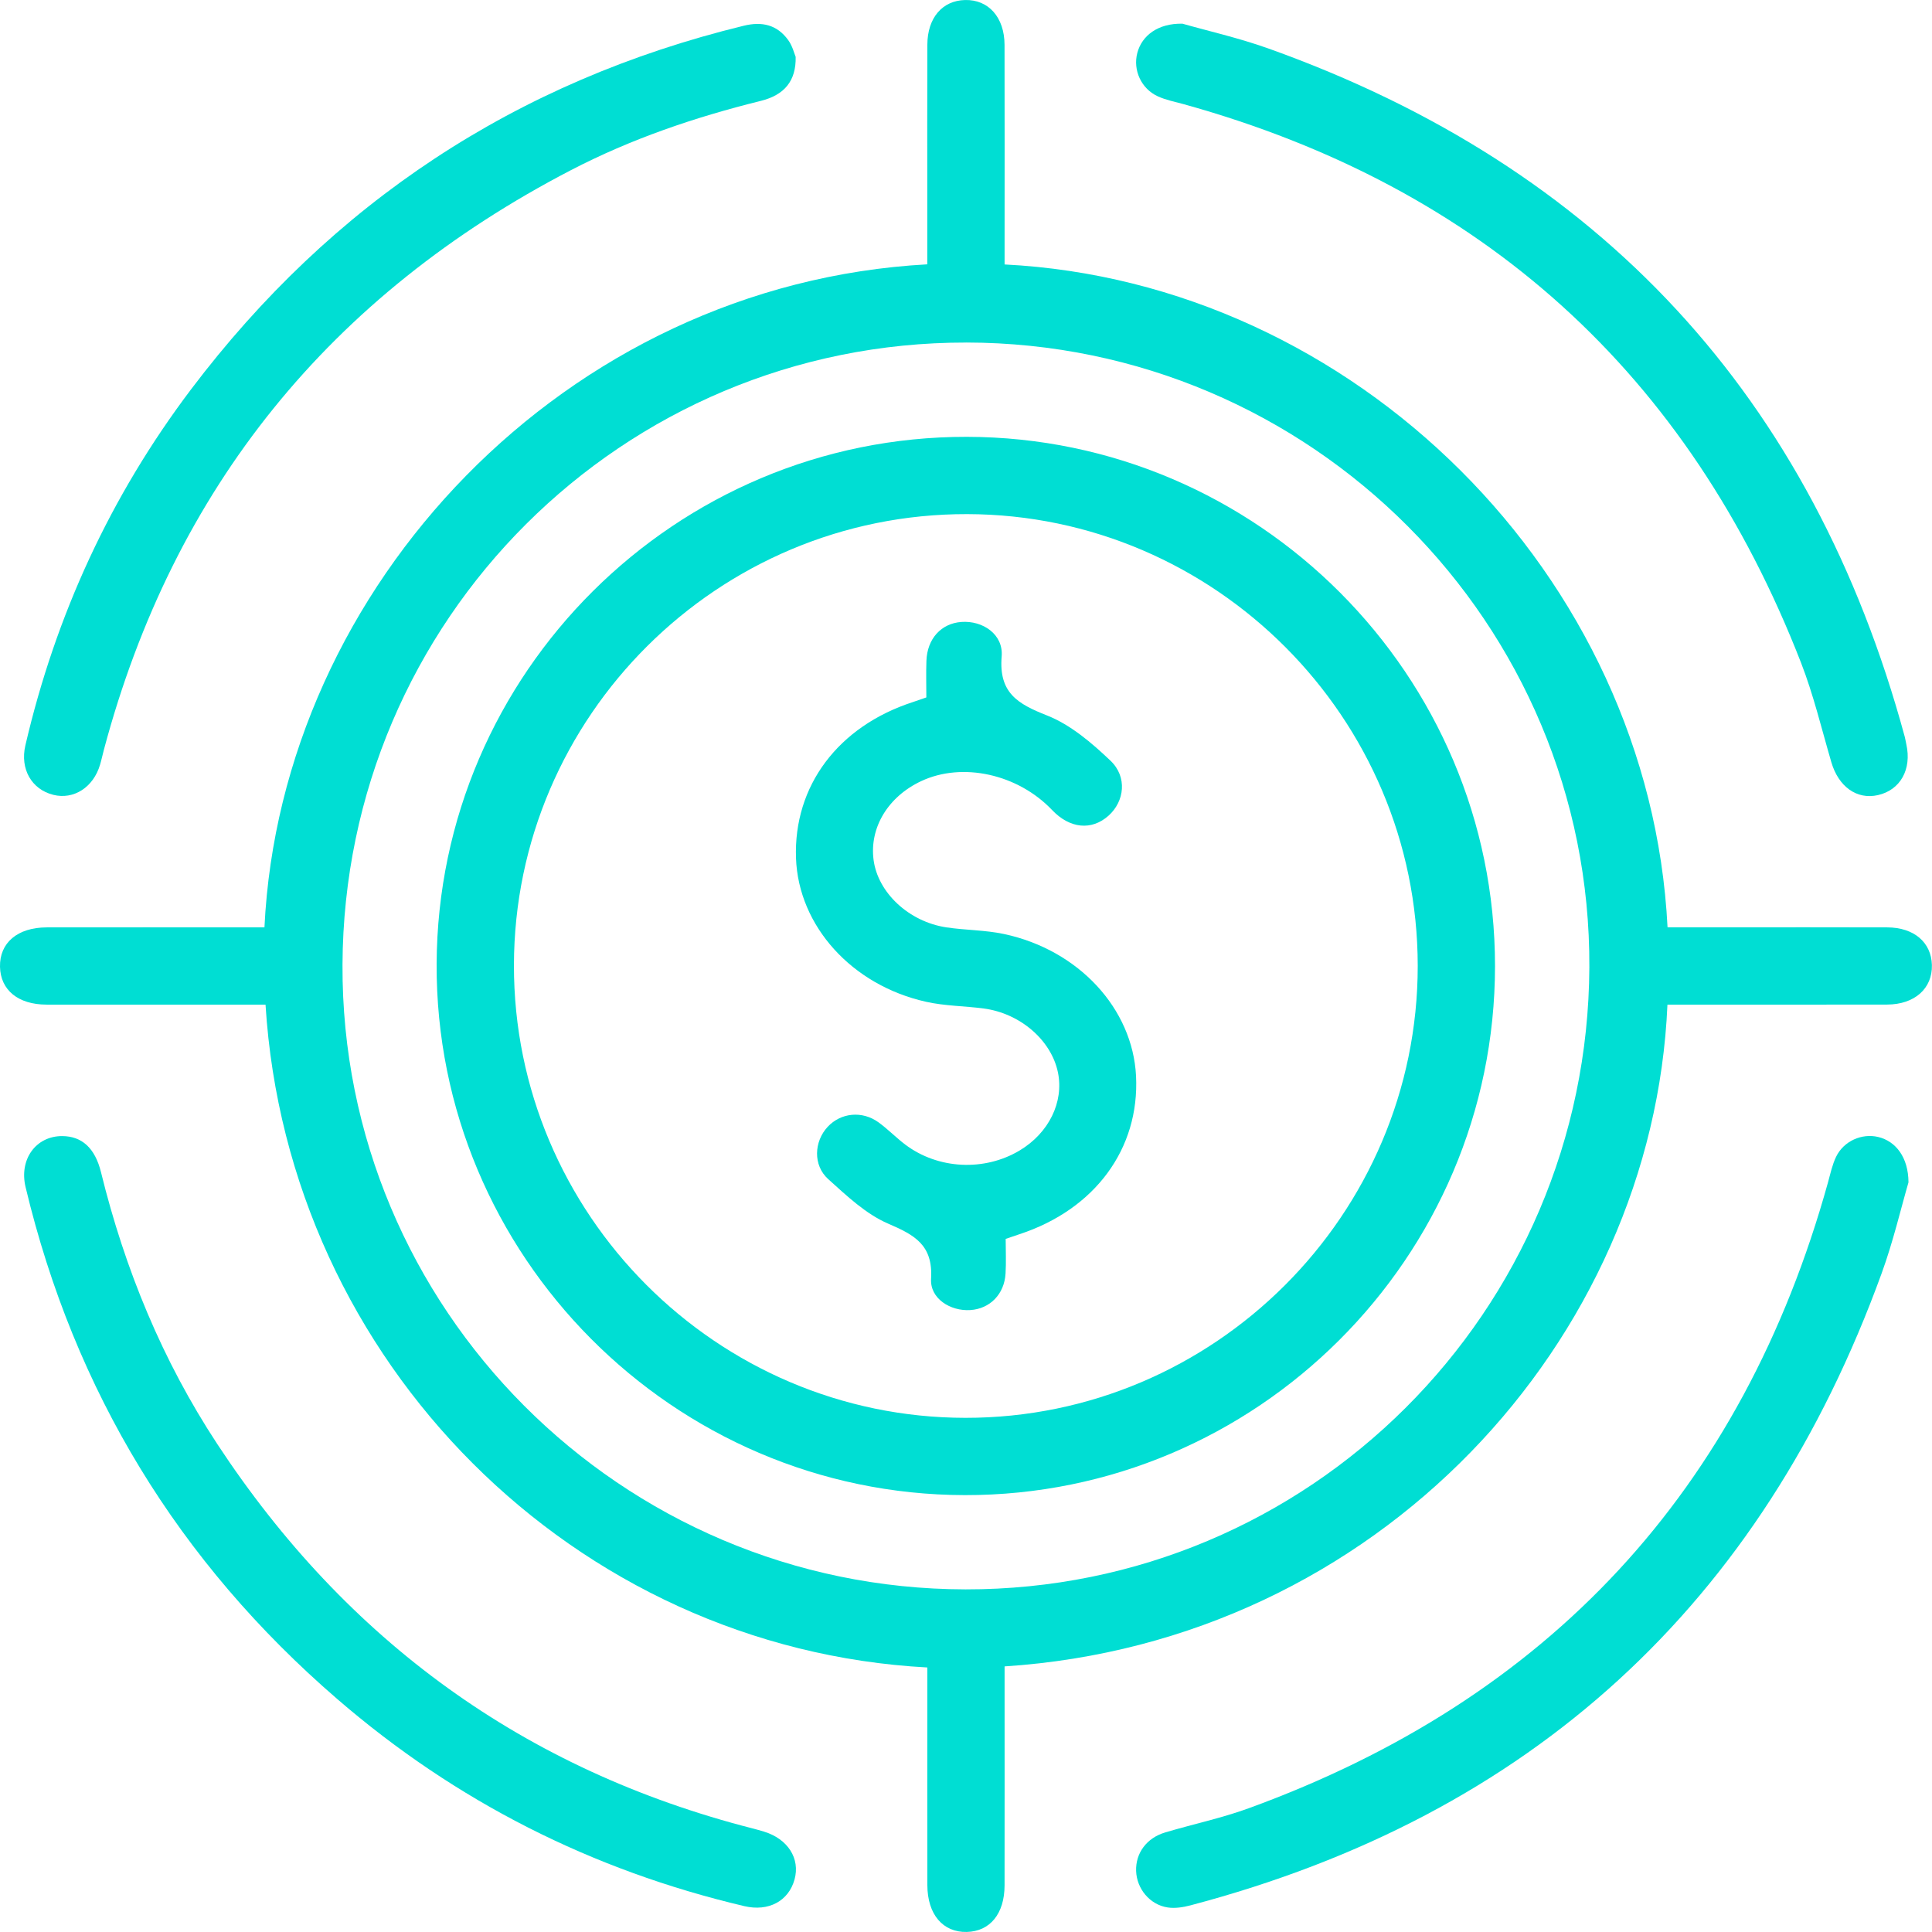
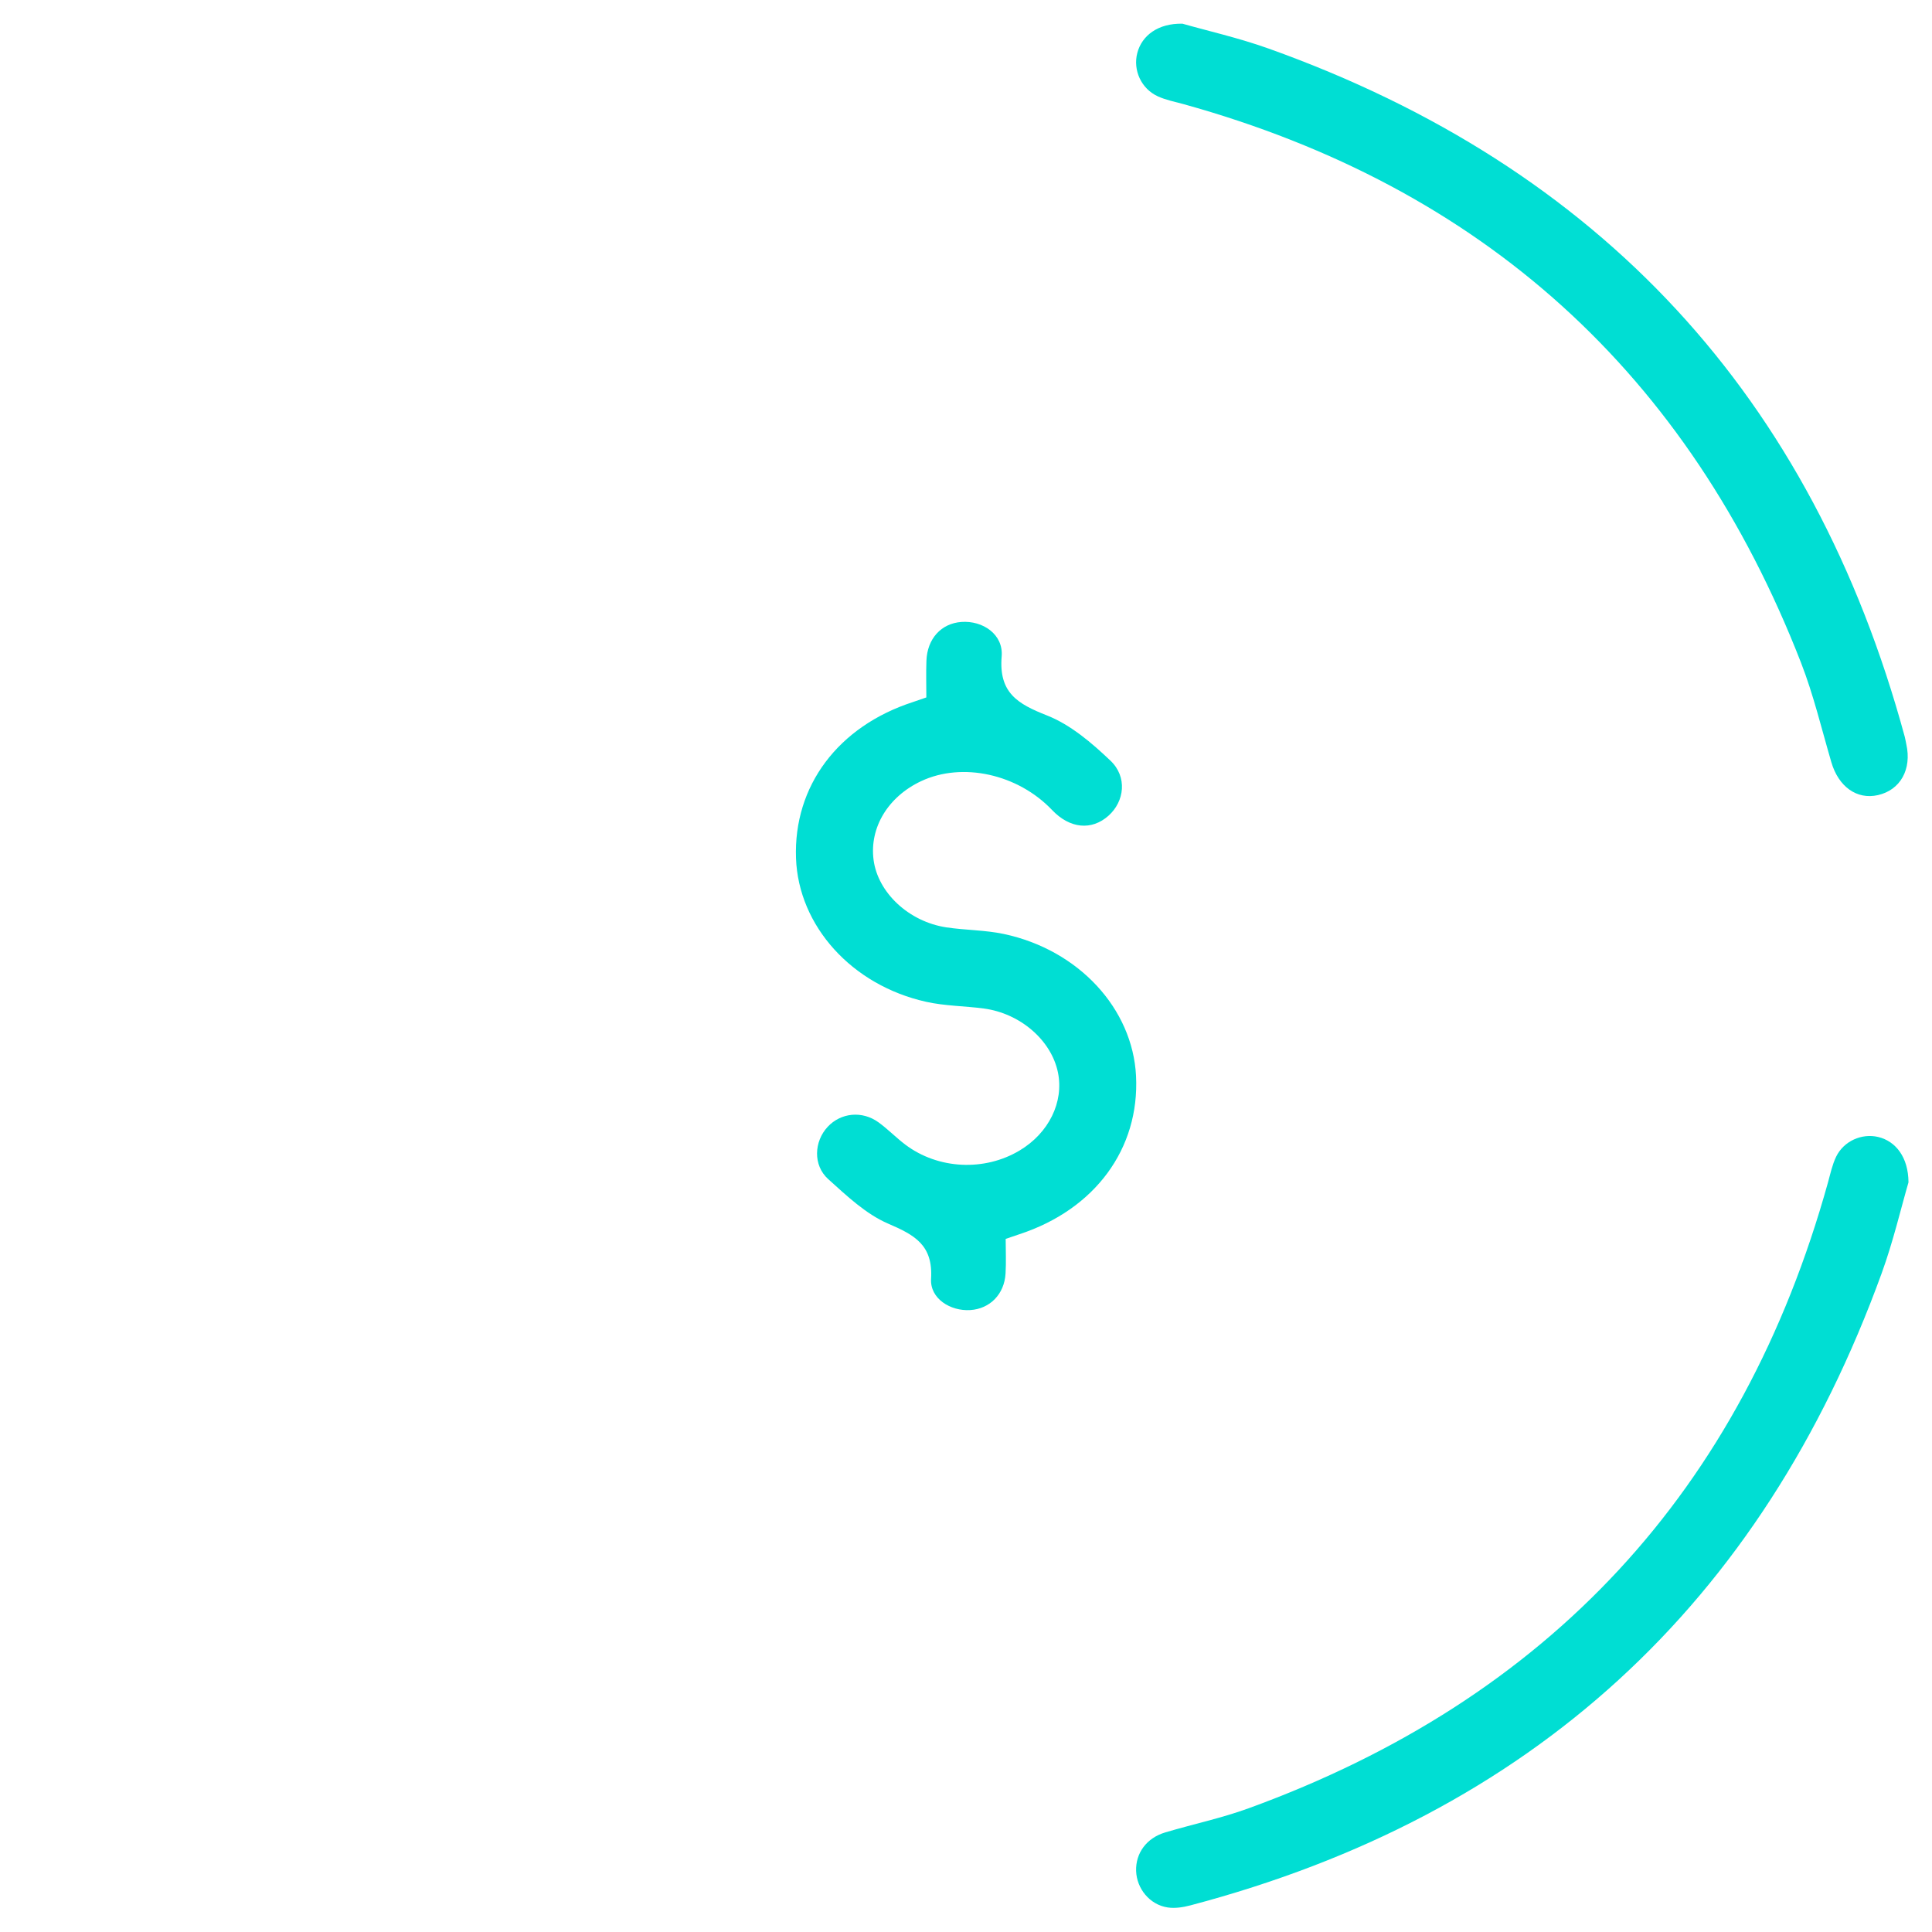
<svg xmlns="http://www.w3.org/2000/svg" width="76" height="76" viewBox="0 0 76 76" fill="none">
  <g id="Group 620">
-     <path id="Vector" d="M10.403 36.478C11.049 23.078 22.234 11.181 36.477 10.398C36.477 9.573 36.477 8.743 36.477 7.913C36.477 5.861 36.472 3.809 36.48 1.757C36.483 0.703 37.07 0.022 37.963 0.001C38.883 -0.022 39.513 0.679 39.516 1.763C39.523 4.372 39.518 6.982 39.518 9.591C39.518 9.864 39.518 10.138 39.518 10.403C53.276 11.099 64.899 22.628 65.597 36.478C66.372 36.478 67.151 36.478 67.931 36.478C70.034 36.478 72.137 36.474 74.239 36.481C75.293 36.484 75.974 37.071 75.996 37.963C76.019 38.883 75.318 39.514 74.234 39.517C71.625 39.523 69.016 39.519 66.406 39.519C66.133 39.519 65.86 39.519 65.593 39.519C65.026 52.718 54.208 64.597 39.518 65.552C39.518 65.808 39.518 66.073 39.518 66.338C39.518 68.947 39.521 71.557 39.517 74.166C39.515 75.283 38.945 75.976 38.031 75.998C37.09 76.02 36.482 75.306 36.48 74.157C36.475 71.573 36.479 68.989 36.479 66.404C36.479 66.132 36.479 65.861 36.479 65.594C22.618 64.852 11.323 53.606 10.445 39.52C10.189 39.52 9.924 39.52 9.659 39.52C7.049 39.52 4.44 39.523 1.83 39.519C0.713 39.517 0.021 38.947 0 38.032C-0.02 37.087 0.689 36.483 1.841 36.481C4.425 36.477 7.009 36.48 9.593 36.48C9.865 36.48 10.138 36.48 10.405 36.48L10.403 36.478ZM38.012 13.475C24.49 13.458 13.535 24.382 13.473 37.944C13.411 51.466 24.416 62.502 37.981 62.522C51.496 62.541 62.456 51.612 62.521 38.05C62.585 24.531 51.576 13.492 38.012 13.474V13.475Z" fill="#00DED3" />
-     <path id="Vector_2" d="M31.299 2.236C31.321 3.183 30.855 3.74 29.923 3.97C27.336 4.61 24.825 5.464 22.458 6.694C13.004 11.607 6.837 19.178 4.086 29.497C4.034 29.692 3.993 29.891 3.935 30.084C3.672 30.972 2.901 31.467 2.098 31.267C1.245 31.055 0.782 30.254 0.998 29.322C2.19 24.2 4.344 19.515 7.512 15.321C13.059 7.982 20.302 3.195 29.255 1.013C29.978 0.836 30.567 0.975 31.002 1.571C31.174 1.805 31.246 2.112 31.299 2.236Z" fill="#00DED3" />
-     <path id="Vector_3" d="M2.448 44.691C3.219 44.695 3.738 45.157 3.973 46.112C4.911 49.927 6.386 53.518 8.546 56.803C13.629 64.533 20.62 69.628 29.611 71.927C29.758 71.964 29.903 72.006 30.049 72.05C30.99 72.336 31.484 73.108 31.255 73.935C31.021 74.781 30.236 75.207 29.281 74.983C23.283 73.571 17.934 70.865 13.273 66.841C7.026 61.45 2.927 54.732 1.006 46.698C0.744 45.602 1.416 44.687 2.448 44.691Z" fill="#00DED3" />
    <path id="Vector_4" d="M46.515 0.932C47.484 1.209 48.722 1.488 49.909 1.912C62.955 6.579 71.296 15.608 74.928 28.982C74.954 29.079 74.968 29.18 74.99 29.279C75.21 30.264 74.755 31.078 73.872 31.278C73.04 31.466 72.321 30.944 72.04 29.982C71.657 28.673 71.34 27.336 70.847 26.068C66.422 14.697 58.324 7.365 46.56 4.097C46.219 4.003 45.865 3.936 45.547 3.79C44.889 3.489 44.562 2.755 44.739 2.082C44.919 1.397 45.554 0.912 46.516 0.932L46.515 0.932Z" fill="#00DED3" />
    <path id="Vector_5" d="M75.075 46.51C74.78 47.523 74.476 48.832 74.02 50.087C69.29 63.109 60.233 71.416 46.825 74.953C46.538 75.028 46.219 75.079 45.931 75.034C45.229 74.927 44.716 74.298 44.692 73.6C44.669 72.898 45.102 72.302 45.836 72.083C46.926 71.759 48.047 71.523 49.113 71.135C60.926 66.837 68.537 58.636 71.908 46.515C72.002 46.175 72.076 45.821 72.227 45.506C72.525 44.886 73.238 44.572 73.884 44.726C74.568 44.889 75.07 45.518 75.075 46.51H75.075Z" fill="#00DED3" />
-     <path id="Vector_6" d="M38.035 17.184C49.477 17.204 58.812 26.56 58.81 38.003C58.807 49.474 49.425 58.834 37.95 58.814C26.482 58.794 17.127 49.385 17.176 37.917C17.225 26.467 26.584 17.164 38.035 17.184L38.035 17.184ZM37.976 55.774C47.767 55.782 55.771 47.783 55.77 37.996C55.768 28.235 47.801 20.246 38.047 20.224C28.245 20.203 20.235 28.172 20.217 37.962C20.198 47.752 28.189 55.766 37.976 55.774Z" fill="#00DED3" />
    <path id="Vector_7" d="M39.561 48.736C39.561 49.194 39.583 49.647 39.556 50.097C39.509 50.912 38.939 51.486 38.168 51.535C37.386 51.584 36.579 51.083 36.626 50.305C36.706 48.976 35.983 48.584 34.938 48.135C34.062 47.758 33.308 47.04 32.58 46.384C31.974 45.837 32.022 44.902 32.559 44.326C33.077 43.77 33.916 43.683 34.56 44.151C34.928 44.418 35.247 44.75 35.61 45.025C36.901 45.999 38.724 46.087 40.11 45.257C41.257 44.571 41.856 43.352 41.617 42.188C41.357 40.921 40.134 39.86 38.693 39.671C37.941 39.572 37.169 39.573 36.434 39.409C33.502 38.757 31.409 36.42 31.313 33.761C31.211 30.92 32.966 28.574 35.909 27.618C36.075 27.564 36.24 27.503 36.44 27.435C36.44 26.954 36.426 26.476 36.443 25.998C36.473 25.127 37.023 24.524 37.817 24.466C38.657 24.404 39.476 24.952 39.403 25.821C39.284 27.255 40.031 27.689 41.186 28.144C42.113 28.509 42.946 29.222 43.684 29.924C44.355 30.563 44.234 31.526 43.607 32.087C42.941 32.682 42.083 32.597 41.388 31.866C40.038 30.447 37.856 29.966 36.234 30.729C34.933 31.341 34.2 32.554 34.364 33.823C34.531 35.112 35.748 36.258 37.231 36.481C37.981 36.593 38.753 36.584 39.491 36.741C42.431 37.367 44.556 39.675 44.689 42.326C44.833 45.187 43.072 47.577 40.102 48.551C39.937 48.605 39.773 48.663 39.56 48.735L39.561 48.736Z" fill="#00DED3" />
  </g>
</svg>